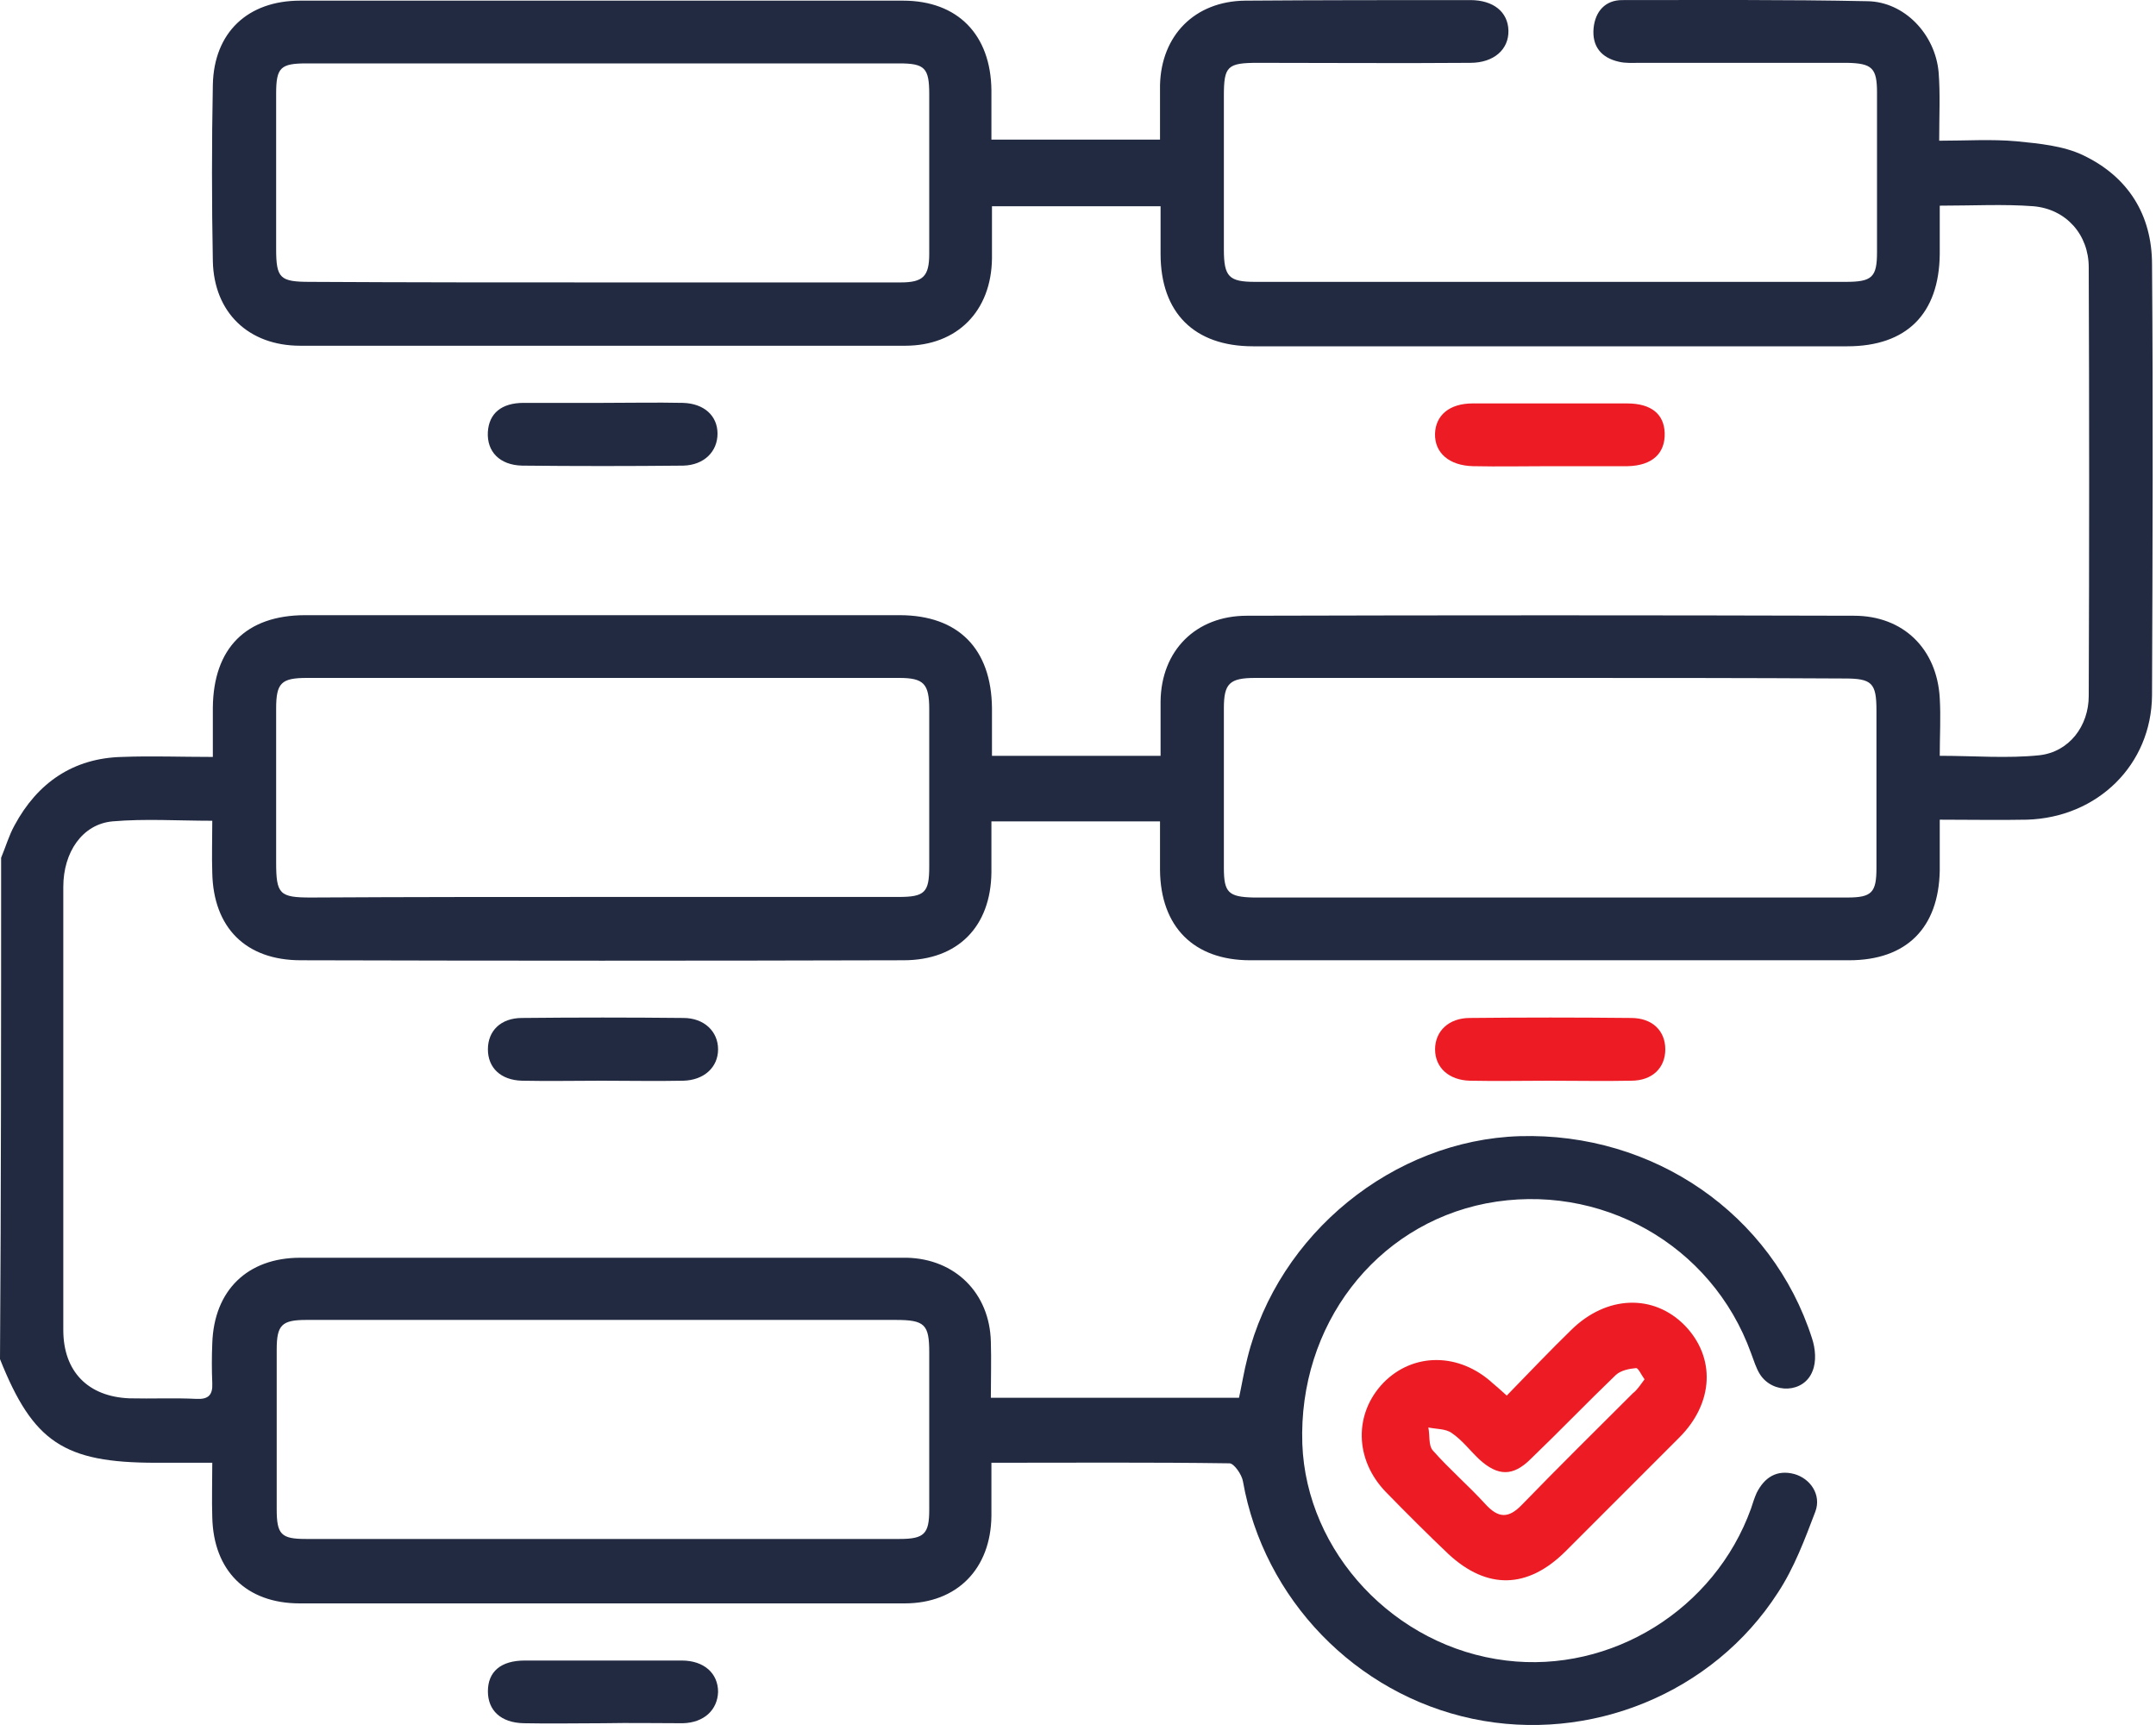
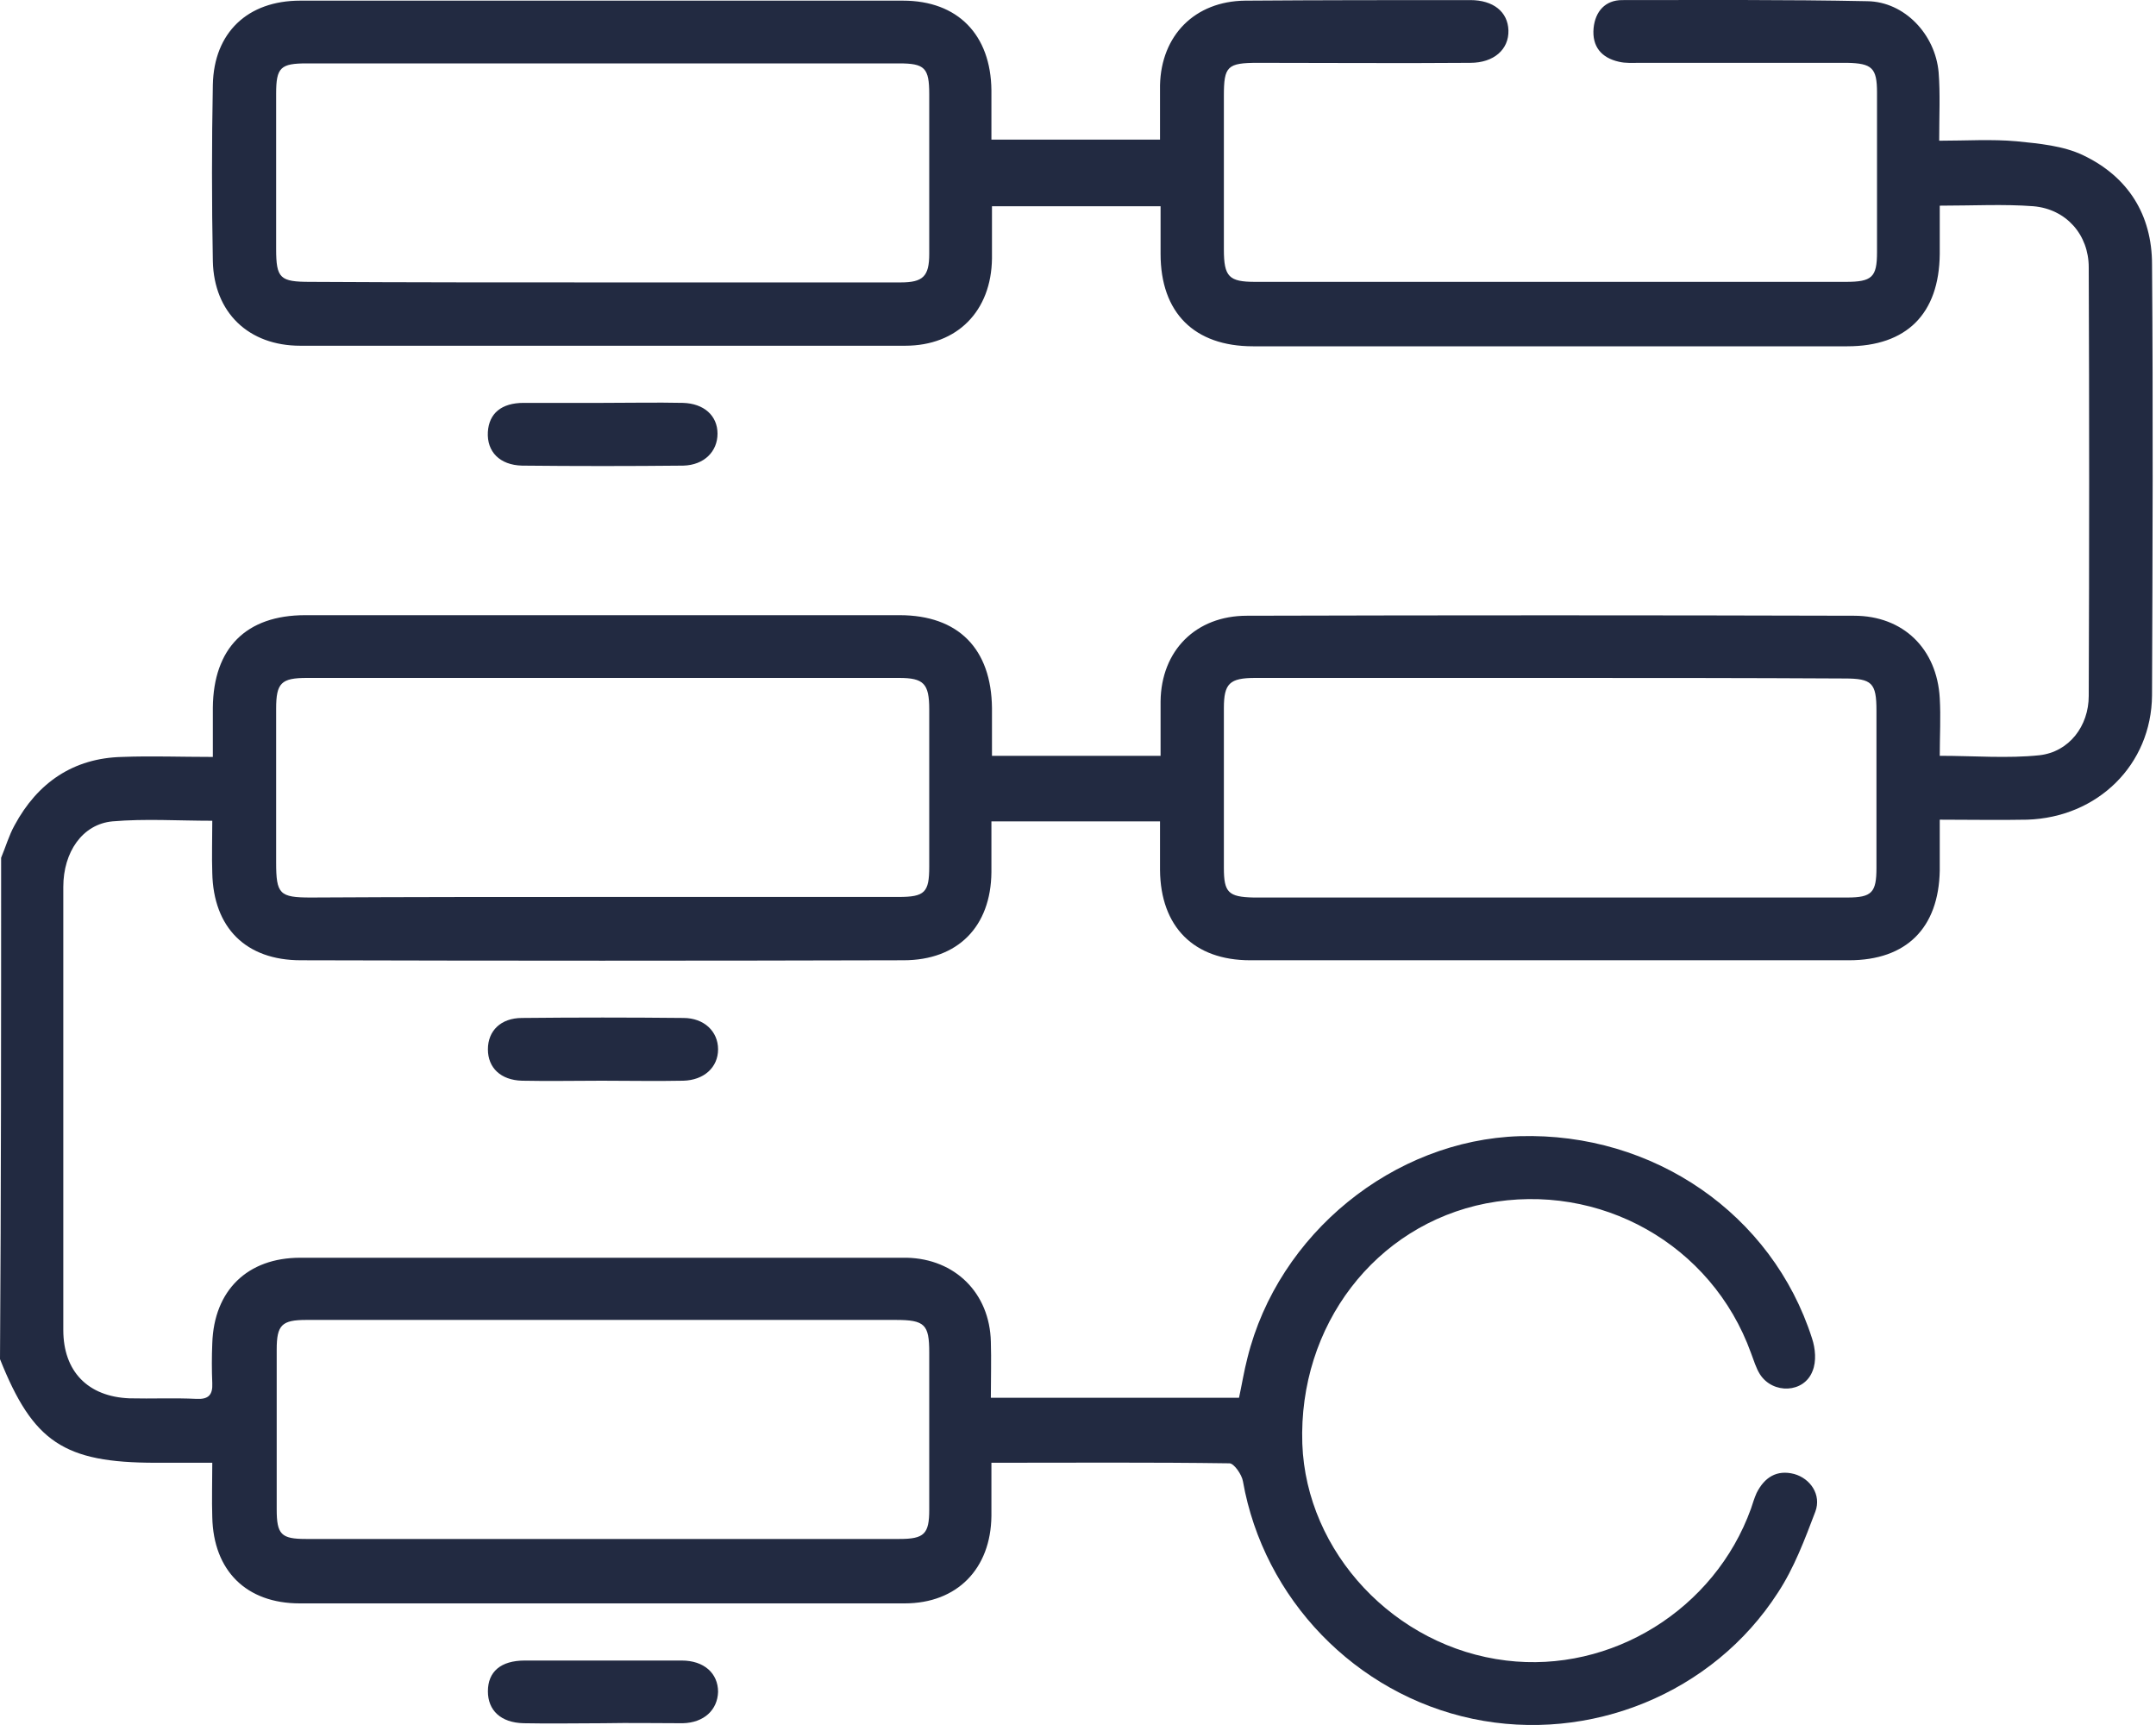
<svg xmlns="http://www.w3.org/2000/svg" width="50" height="40" viewBox="0 0 50 40" fill="none">
  <path d="M0.026 19.89C0.13 19.643 0.208 19.37 0.338 19.137C0.87 18.149 1.702 17.578 2.832 17.552C3.507 17.526 4.183 17.552 4.936 17.552C4.936 17.136 4.936 16.772 4.936 16.409C4.949 15.032 5.703 14.265 7.08 14.265C11.678 14.265 16.264 14.265 20.862 14.265C22.226 14.265 22.992 15.045 23.005 16.422C23.005 16.772 23.005 17.136 23.005 17.526C24.304 17.526 25.577 17.526 26.915 17.526C26.915 17.097 26.915 16.681 26.915 16.266C26.928 15.084 27.734 14.278 28.916 14.278C33.605 14.265 38.295 14.265 42.997 14.278C44.14 14.278 44.92 15.045 44.985 16.188C45.011 16.629 44.985 17.058 44.985 17.526C45.79 17.526 46.556 17.591 47.297 17.513C47.985 17.435 48.44 16.837 48.44 16.136C48.453 12.823 48.453 9.511 48.44 6.198C48.44 5.445 47.92 4.847 47.154 4.782C46.465 4.73 45.764 4.769 44.985 4.769C44.985 5.159 44.985 5.523 44.985 5.887C44.972 7.277 44.218 8.03 42.841 8.03C38.243 8.03 33.657 8.03 29.059 8.03C27.695 8.03 26.915 7.251 26.915 5.887C26.915 5.536 26.915 5.172 26.915 4.782C25.616 4.782 24.343 4.782 23.005 4.782C23.005 5.198 23.005 5.601 23.005 5.99C22.992 7.212 22.2 8.017 20.992 8.017C16.316 8.017 11.639 8.017 6.963 8.017C5.768 8.017 4.962 7.251 4.936 6.055C4.91 4.691 4.91 3.328 4.936 1.964C4.962 0.756 5.742 0.015 6.963 0.015C11.626 0.015 16.277 0.015 20.94 0.015C22.213 0.015 22.979 0.807 22.992 2.093C22.992 2.47 22.992 2.834 22.992 3.237C24.304 3.237 25.577 3.237 26.902 3.237C26.902 2.808 26.902 2.392 26.902 1.977C26.928 0.82 27.708 0.028 28.877 0.015C30.631 0.002 32.371 0.002 34.099 0.002C34.632 0.002 34.969 0.275 34.982 0.704C34.995 1.145 34.645 1.457 34.099 1.457C32.462 1.47 30.825 1.457 29.176 1.457C28.461 1.457 28.383 1.535 28.383 2.223C28.383 3.405 28.383 4.588 28.383 5.783C28.383 6.419 28.5 6.536 29.111 6.536C33.67 6.536 38.23 6.536 42.802 6.536C43.413 6.536 43.53 6.432 43.53 5.848C43.53 4.614 43.53 3.38 43.53 2.145C43.53 1.574 43.413 1.47 42.841 1.457C41.23 1.457 39.633 1.457 38.022 1.457C37.866 1.457 37.697 1.47 37.541 1.431C37.139 1.34 36.918 1.08 36.957 0.652C36.996 0.262 37.23 0.002 37.619 0.002C39.516 0.002 41.412 -0.011 43.309 0.028C44.166 0.041 44.881 0.794 44.959 1.678C44.998 2.171 44.972 2.678 44.972 3.263C45.608 3.263 46.18 3.224 46.764 3.276C47.284 3.328 47.855 3.38 48.31 3.6C49.349 4.094 49.908 4.977 49.908 6.133C49.934 9.459 49.921 12.784 49.908 16.123C49.895 17.733 48.648 18.955 47.011 19.007C46.362 19.02 45.712 19.007 44.985 19.007C44.985 19.422 44.985 19.799 44.985 20.189C44.959 21.514 44.218 22.267 42.88 22.267C38.256 22.267 33.631 22.267 28.994 22.267C27.682 22.267 26.915 21.488 26.902 20.176C26.902 19.812 26.902 19.435 26.902 19.046C25.59 19.046 24.33 19.046 22.992 19.046C22.992 19.435 22.992 19.825 22.992 20.228C22.979 21.488 22.213 22.267 20.953 22.267C16.29 22.28 11.639 22.28 6.976 22.267C5.703 22.267 4.949 21.514 4.923 20.241C4.91 19.851 4.923 19.461 4.923 19.032C4.131 19.032 3.364 18.981 2.611 19.046C1.91 19.11 1.468 19.76 1.468 20.565C1.468 22.93 1.468 25.307 1.468 27.671C1.468 28.723 1.468 29.775 1.468 30.84C1.468 31.802 2.039 32.386 3.001 32.425C3.52 32.438 4.04 32.412 4.56 32.438C4.832 32.451 4.936 32.347 4.923 32.075C4.91 31.763 4.91 31.464 4.923 31.152C4.962 29.918 5.742 29.165 6.963 29.165C11.366 29.165 15.757 29.165 20.161 29.165C20.446 29.165 20.745 29.165 21.031 29.165C22.148 29.191 22.953 29.983 22.979 31.113C22.992 31.529 22.979 31.958 22.979 32.412C24.902 32.412 26.799 32.412 28.734 32.412C28.799 32.114 28.851 31.789 28.929 31.49C29.643 28.606 32.319 26.437 35.242 26.346C38.347 26.255 41.101 28.152 42.023 31.035C42.101 31.269 42.127 31.568 42.036 31.789C41.841 32.308 41.114 32.334 40.815 31.867C40.724 31.724 40.672 31.542 40.607 31.373C39.698 28.853 37.1 27.398 34.463 27.905C31.891 28.411 30.111 30.737 30.202 33.477C30.293 35.998 32.345 38.193 34.93 38.505C37.372 38.803 39.763 37.322 40.607 34.984C40.646 34.867 40.685 34.737 40.737 34.621C40.919 34.257 41.205 34.075 41.607 34.179C41.984 34.283 42.244 34.66 42.101 35.049C41.854 35.699 41.607 36.361 41.23 36.933C39.724 39.271 36.866 40.427 34.151 39.856C31.436 39.284 29.306 37.076 28.825 34.348C28.799 34.192 28.617 33.932 28.513 33.932C26.695 33.906 24.876 33.919 22.992 33.919C22.992 34.348 22.992 34.751 22.992 35.153C22.979 36.374 22.2 37.18 20.979 37.18C16.302 37.18 11.626 37.18 6.95 37.18C5.716 37.18 4.949 36.426 4.923 35.179C4.91 34.776 4.923 34.374 4.923 33.919C4.443 33.919 4.027 33.919 3.611 33.919C1.481 33.919 0.766 33.438 0 31.516C0.026 27.619 0.026 23.761 0.026 19.89ZM13.977 20.799C16.264 20.799 18.55 20.799 20.836 20.799C21.447 20.799 21.55 20.695 21.55 20.098C21.55 18.877 21.55 17.669 21.55 16.448C21.55 15.85 21.421 15.72 20.849 15.72C16.277 15.72 11.704 15.72 7.119 15.72C6.521 15.72 6.404 15.837 6.404 16.434C6.404 17.617 6.404 18.799 6.404 19.994C6.404 20.734 6.482 20.812 7.209 20.812C9.47 20.799 11.717 20.799 13.977 20.799ZM35.931 15.72C33.657 15.72 31.384 15.72 29.111 15.72C28.513 15.72 28.383 15.85 28.383 16.422C28.383 17.656 28.383 18.89 28.383 20.124C28.383 20.695 28.487 20.799 29.072 20.812C33.657 20.812 38.256 20.812 42.841 20.812C43.413 20.812 43.517 20.695 43.517 20.124C43.517 18.903 43.517 17.695 43.517 16.474C43.517 15.837 43.413 15.733 42.776 15.733C40.503 15.72 38.217 15.72 35.931 15.72ZM13.977 6.549C16.277 6.549 18.589 6.549 20.888 6.549C21.408 6.549 21.55 6.406 21.55 5.887C21.55 4.653 21.55 3.418 21.55 2.184C21.55 1.574 21.447 1.47 20.849 1.47C16.277 1.47 11.704 1.47 7.119 1.47C6.508 1.47 6.404 1.561 6.404 2.171C6.404 3.367 6.404 4.575 6.404 5.77C6.404 6.458 6.495 6.536 7.197 6.536C9.457 6.549 11.717 6.549 13.977 6.549ZM14.016 30.607C11.717 30.607 9.405 30.607 7.106 30.607C6.534 30.607 6.417 30.724 6.417 31.295C6.417 32.529 6.417 33.763 6.417 34.997C6.417 35.582 6.521 35.686 7.093 35.686C11.678 35.686 16.277 35.686 20.862 35.686C21.434 35.686 21.55 35.569 21.55 35.01C21.55 33.789 21.55 32.581 21.55 31.36C21.55 30.711 21.447 30.607 20.771 30.607C18.524 30.607 16.264 30.607 14.016 30.607Z" fill="#222A41" />
-   <path d="M34.943 32.361C35.463 31.828 35.943 31.321 36.437 30.841C37.255 30.035 38.347 29.996 39.074 30.737C39.788 31.477 39.749 32.529 38.944 33.335C38.061 34.218 37.178 35.101 36.294 35.985C35.424 36.842 34.489 36.868 33.592 36.037C33.099 35.569 32.618 35.088 32.137 34.595C31.41 33.841 31.397 32.776 32.085 32.062C32.774 31.36 33.839 31.36 34.618 32.075C34.709 32.153 34.787 32.218 34.943 32.361ZM38.139 31.984C38.061 31.88 37.996 31.724 37.944 31.724C37.788 31.737 37.593 31.776 37.476 31.88C36.814 32.516 36.164 33.192 35.502 33.828C35.086 34.244 34.735 34.231 34.307 33.841C34.099 33.647 33.917 33.4 33.67 33.231C33.527 33.127 33.306 33.14 33.125 33.101C33.163 33.283 33.125 33.517 33.228 33.633C33.618 34.075 34.06 34.452 34.45 34.881C34.748 35.205 34.982 35.218 35.294 34.894C36.138 34.023 37.009 33.166 37.866 32.309C37.983 32.218 38.048 32.101 38.139 31.984Z" fill="#ED1C24" />
-   <path d="M35.931 25.06C35.321 25.06 34.697 25.073 34.087 25.06C33.606 25.047 33.281 24.761 33.281 24.332C33.281 23.917 33.593 23.605 34.087 23.605C35.334 23.592 36.581 23.592 37.828 23.605C38.321 23.605 38.62 23.904 38.62 24.332C38.62 24.761 38.321 25.06 37.828 25.06C37.204 25.073 36.568 25.06 35.931 25.06Z" fill="#ED1C24" />
  <path d="M13.951 25.06C13.341 25.06 12.717 25.073 12.107 25.06C11.613 25.047 11.315 24.761 11.315 24.332C11.315 23.904 11.613 23.605 12.107 23.605C13.354 23.592 14.601 23.592 15.848 23.605C16.329 23.605 16.653 23.917 16.653 24.332C16.653 24.748 16.329 25.047 15.848 25.06C15.225 25.073 14.588 25.06 13.951 25.06Z" fill="#222A41" />
  <path d="M13.99 9.342C14.601 9.342 15.224 9.329 15.835 9.342C16.328 9.355 16.64 9.641 16.64 10.056C16.64 10.472 16.328 10.784 15.848 10.797C14.601 10.81 13.354 10.81 12.107 10.797C11.587 10.784 11.288 10.472 11.314 10.017C11.34 9.589 11.626 9.342 12.145 9.342C12.769 9.342 13.38 9.342 13.99 9.342Z" fill="#222A41" />
-   <path d="M35.956 10.81C35.358 10.81 34.761 10.823 34.163 10.81C33.604 10.797 33.267 10.498 33.28 10.056C33.293 9.628 33.617 9.355 34.15 9.355C35.345 9.355 36.54 9.355 37.735 9.355C38.294 9.355 38.593 9.602 38.606 10.043C38.619 10.511 38.32 10.797 37.748 10.81C37.151 10.81 36.553 10.81 35.956 10.81Z" fill="#ED1C24" />
  <path d="M13.99 39.959C13.38 39.959 12.756 39.972 12.146 39.959C11.613 39.947 11.315 39.661 11.315 39.219C11.315 38.764 11.613 38.505 12.172 38.505C13.38 38.505 14.601 38.505 15.809 38.505C16.329 38.505 16.653 38.803 16.653 39.232C16.64 39.648 16.329 39.947 15.835 39.959C15.225 39.959 14.601 39.947 13.99 39.959Z" fill="#222A41" />
</svg>